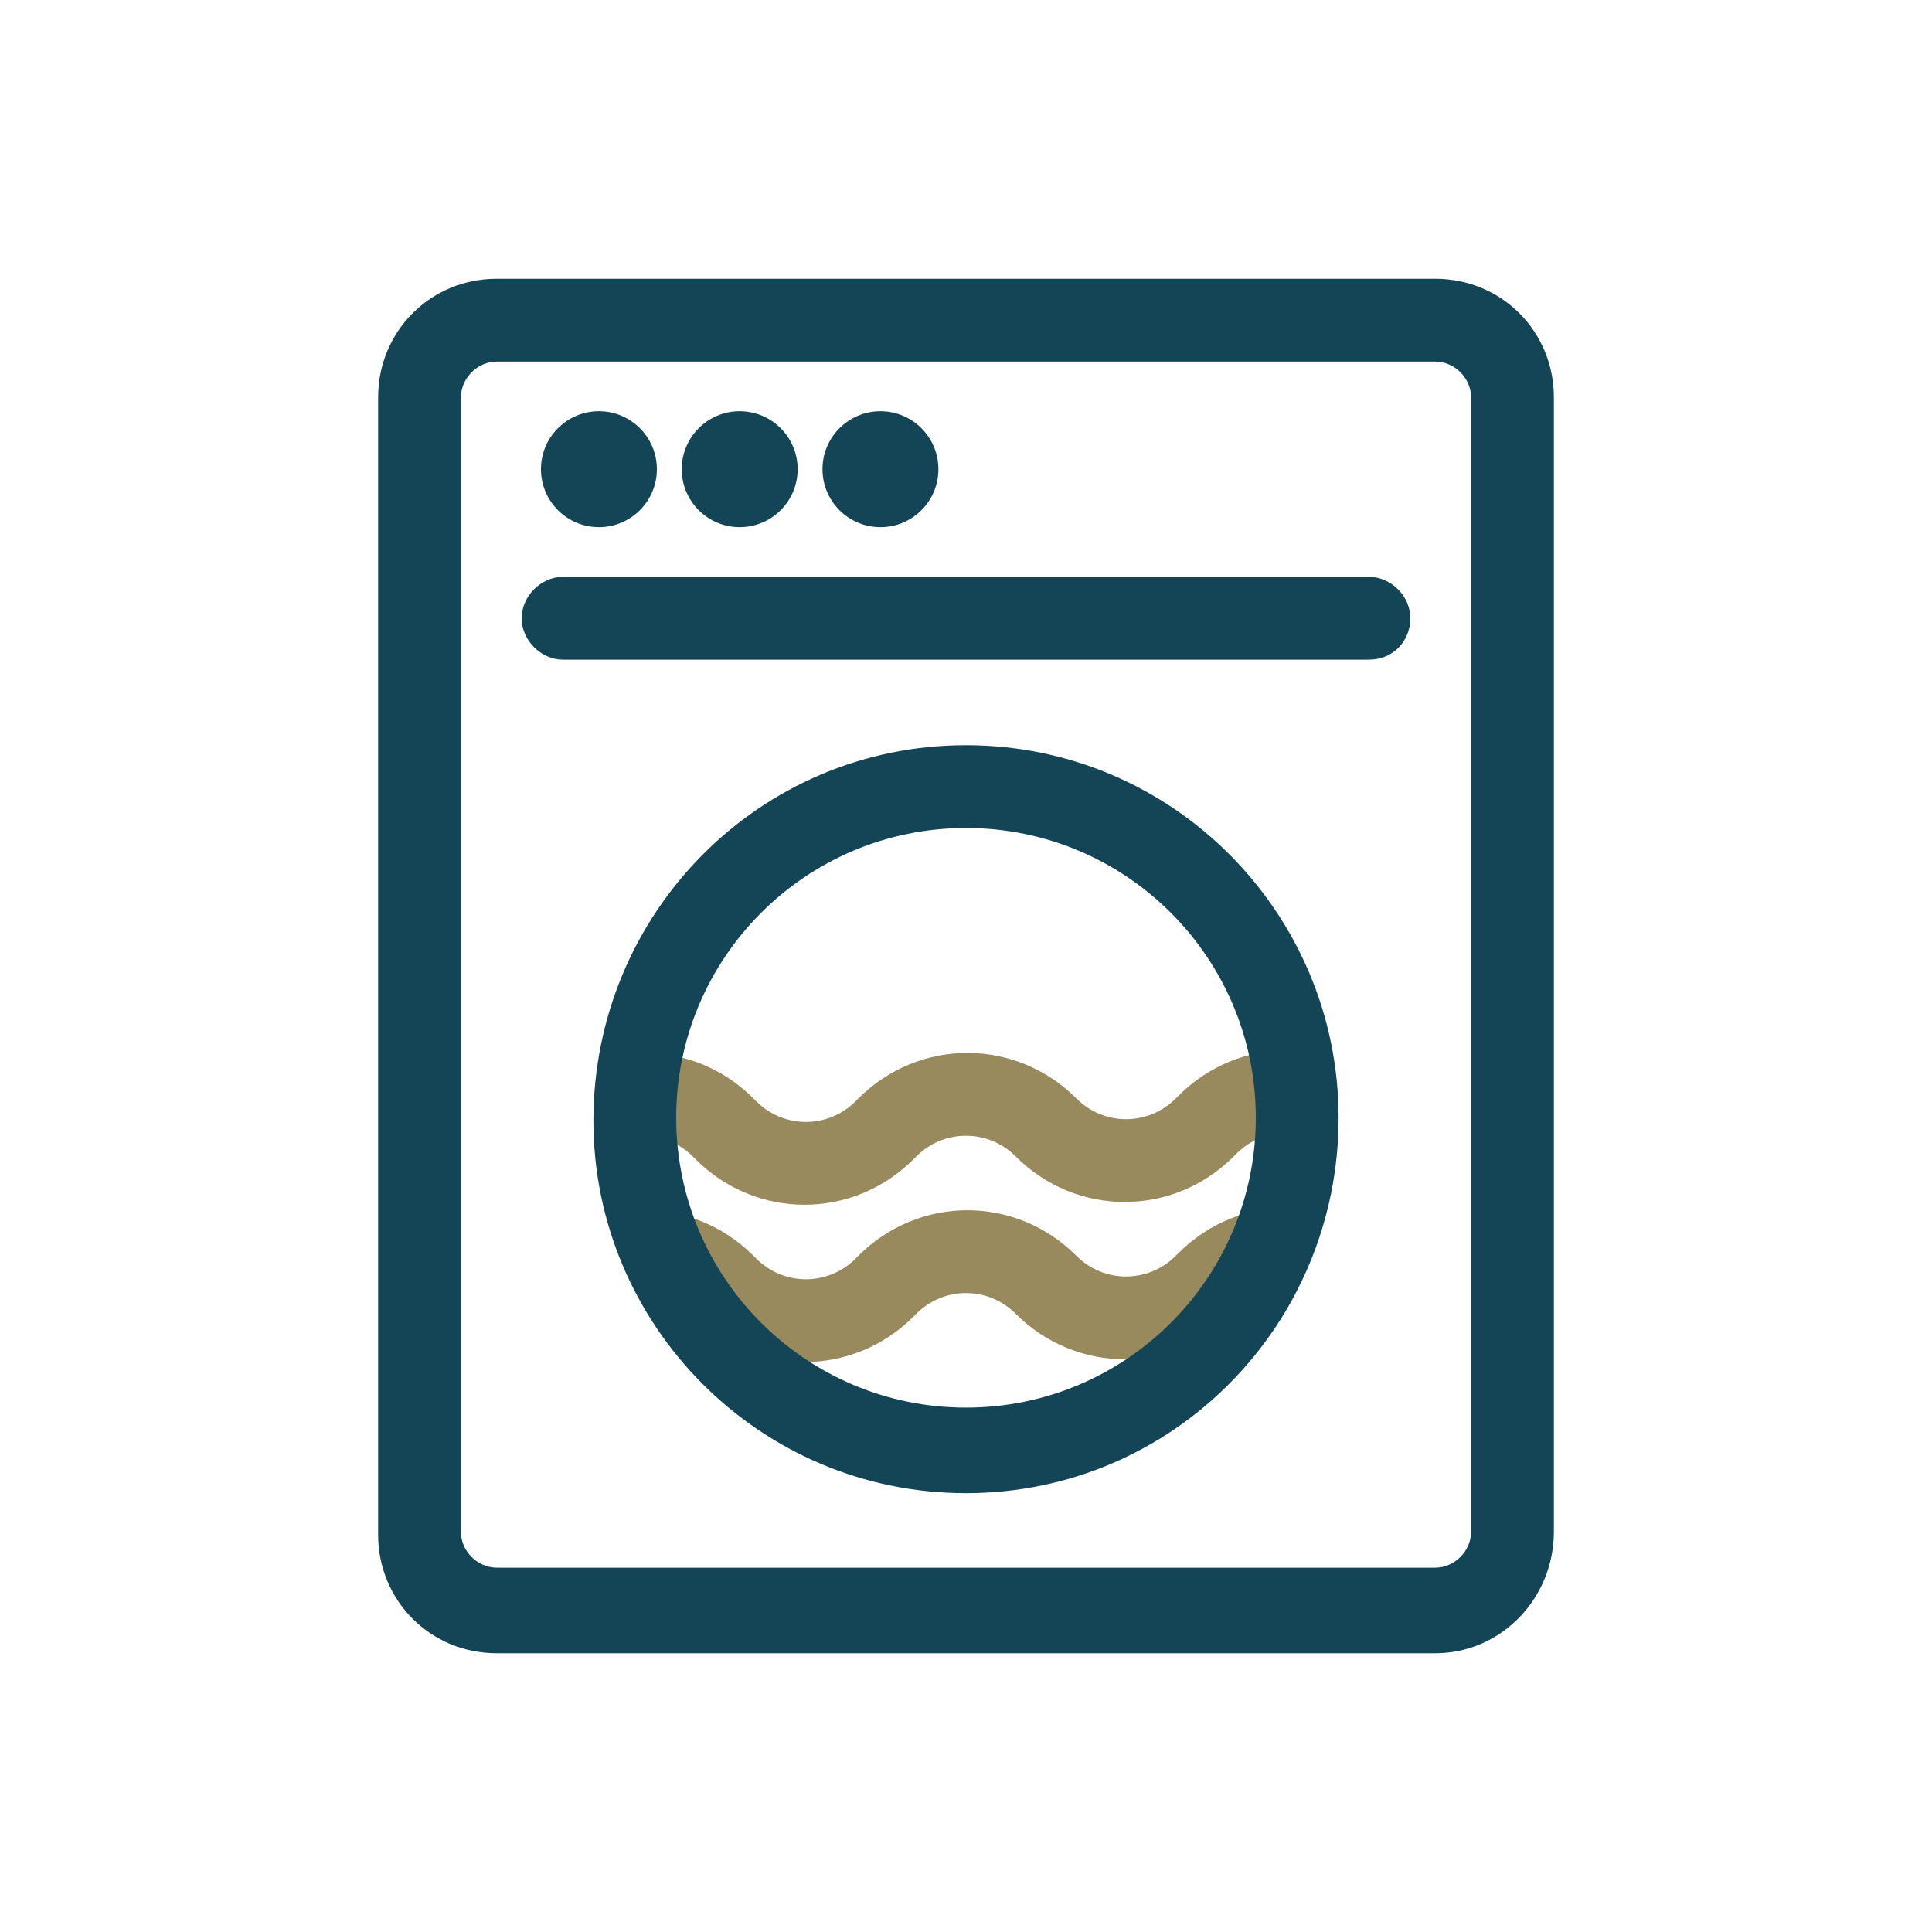
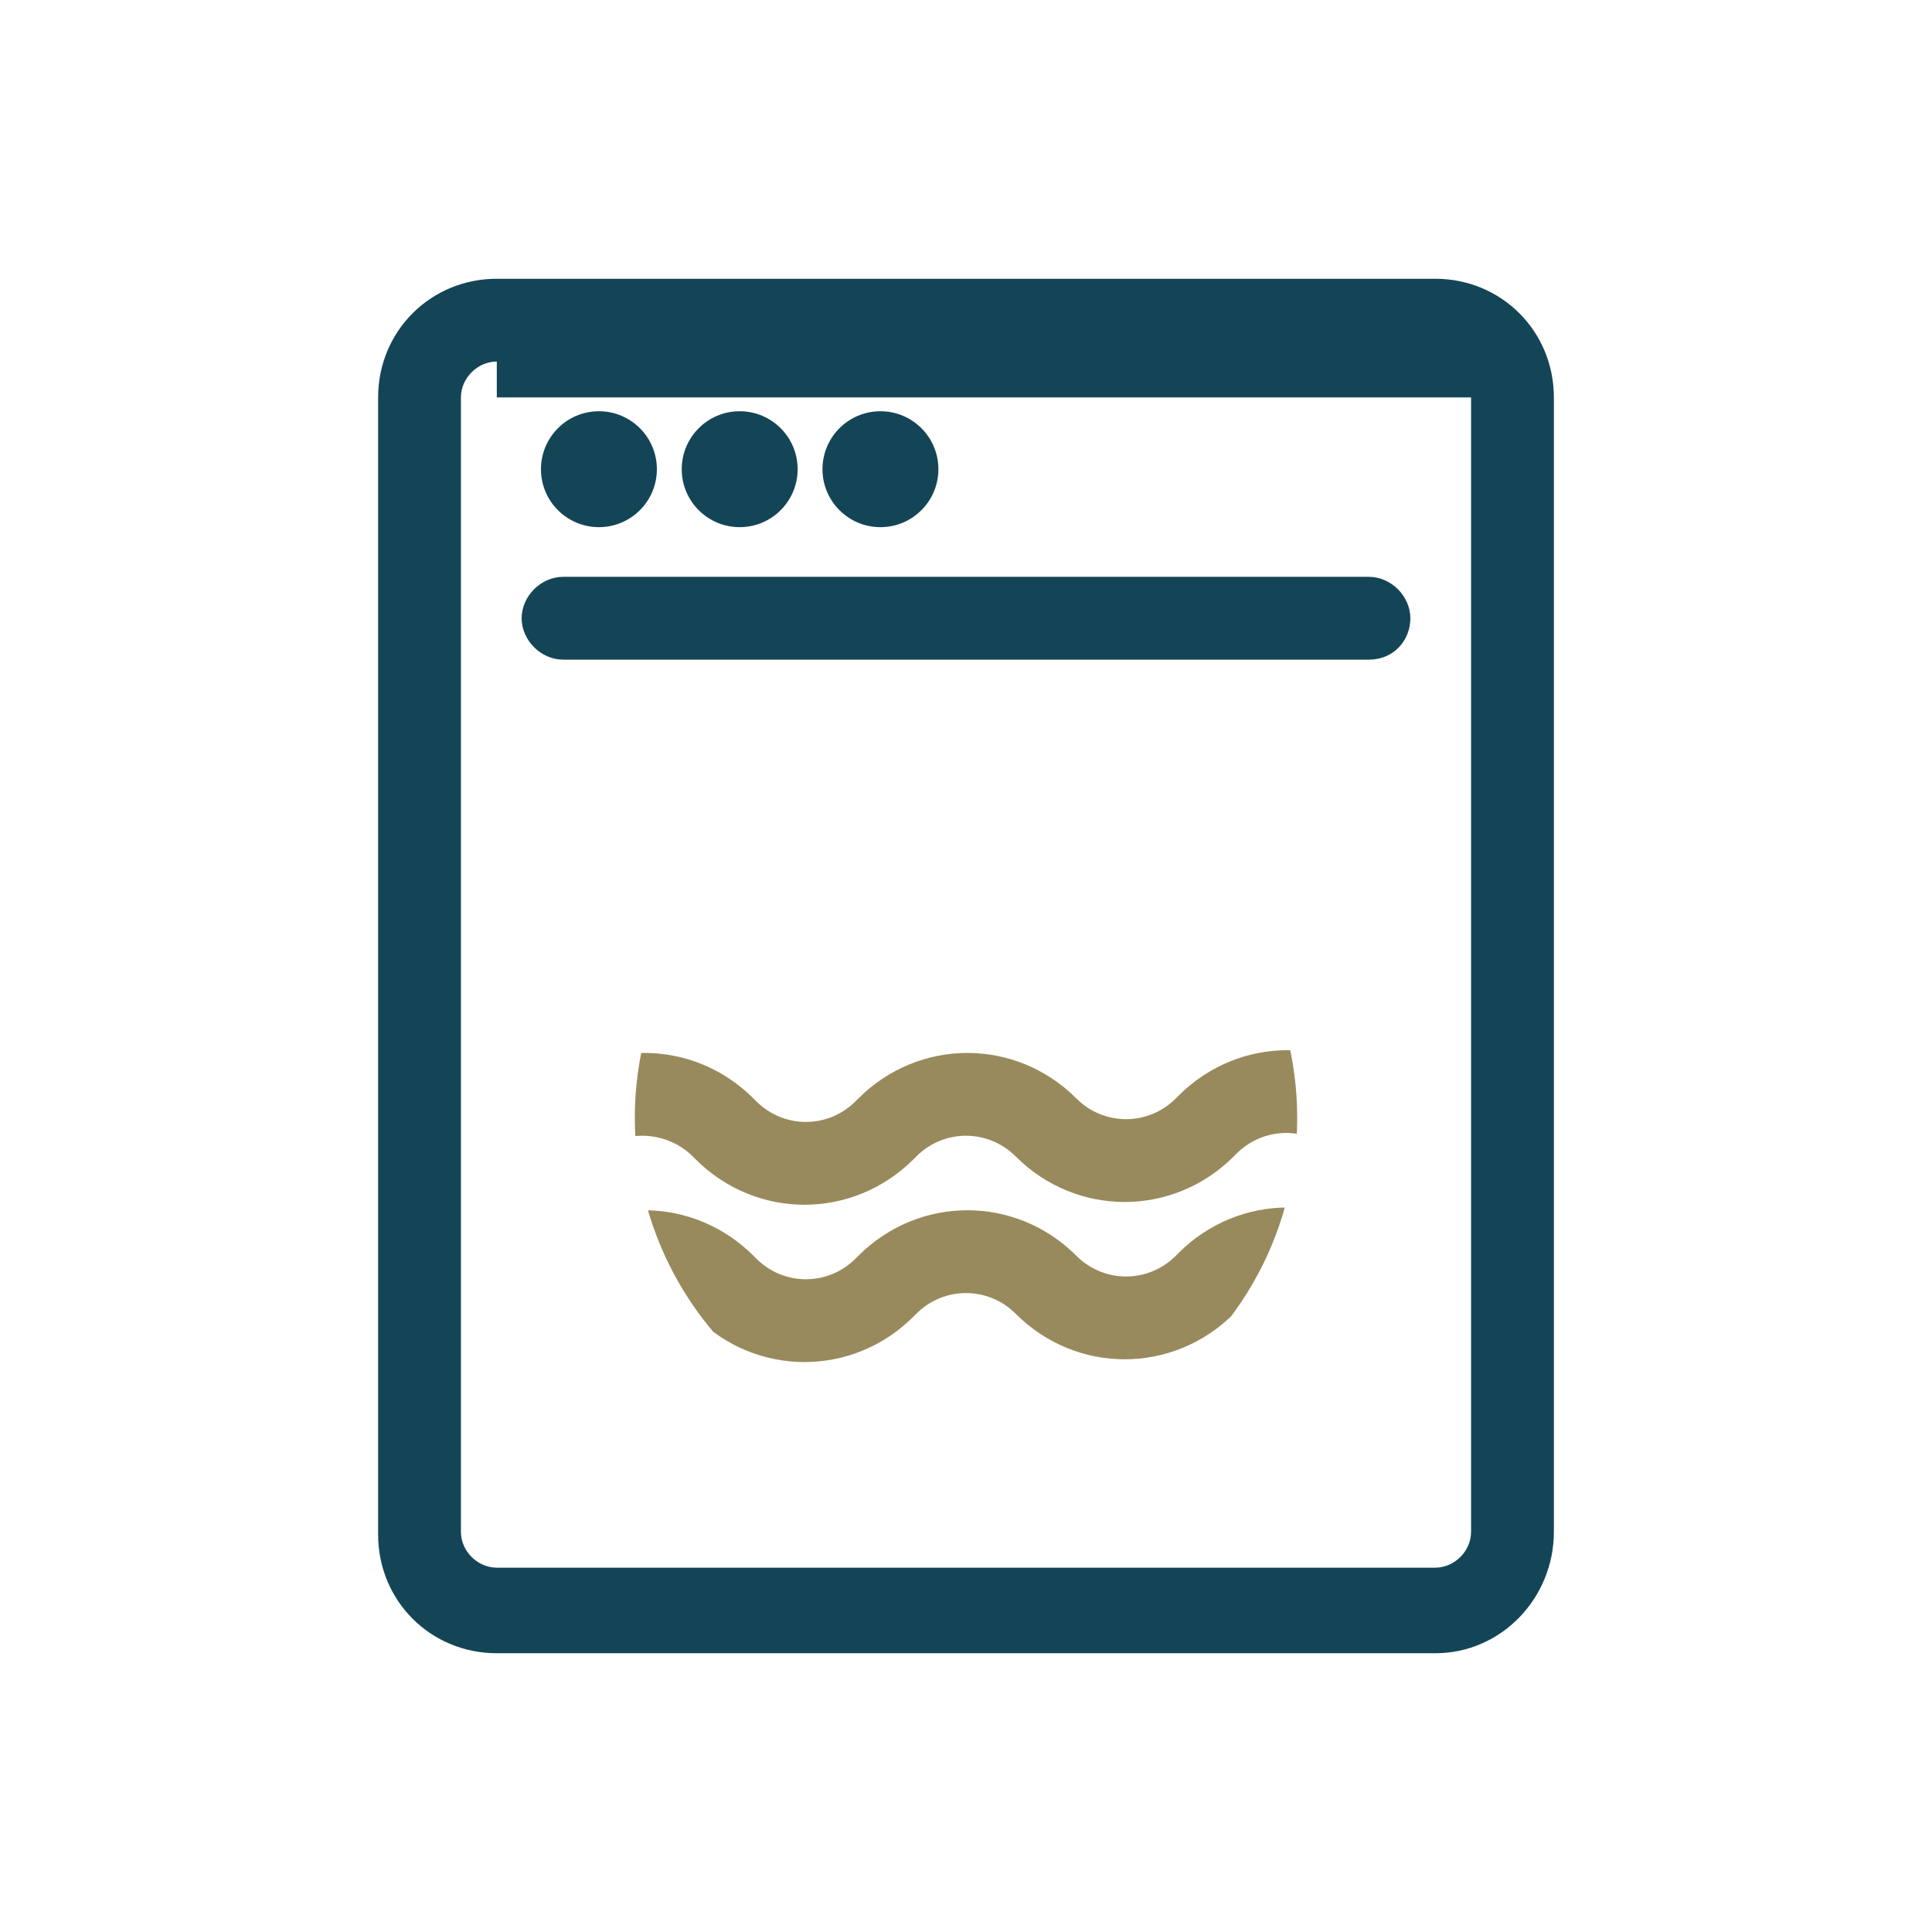
<svg xmlns="http://www.w3.org/2000/svg" xmlns:xlink="http://www.w3.org/1999/xlink" version="1.1" x="0px" y="0px" viewBox="0 0 70 70" style="enable-background:new 0 0 70 70;" xml:space="preserve">
  <style type="text/css">
	.st0{fill:#144557;}
	.st1{clip-path:url(#SVGID_2_);}
	.st2{fill:#988A5C;}
	.st3{fill:#FFFFFF;}
	.st4{clip-path:url(#SVGID_4_);}
	.st5{fill:none;stroke:#988A5C;stroke-width:2.184;stroke-linecap:round;stroke-linejoin:round;stroke-miterlimit:10;}
</style>
  <g id="Laag_1">
    <g>
      <g>
        <g>
-           <path class="st0" d="M52,59.9H18c-2.4,0-4.3-1.9-4.3-4.3V14.4c0-2.4,1.9-4.3,4.3-4.3h34c2.4,0,4.3,1.9,4.3,4.3v41.1      C56.3,57.9,54.4,59.9,52,59.9z M18,13.1c-0.7,0-1.3,0.6-1.3,1.3v41.1c0,0.7,0.6,1.3,1.3,1.3h34c0.7,0,1.3-0.6,1.3-1.3V14.4      c0-0.7-0.6-1.3-1.3-1.3H18z" />
+           <path class="st0" d="M52,59.9H18c-2.4,0-4.3-1.9-4.3-4.3V14.4c0-2.4,1.9-4.3,4.3-4.3h34c2.4,0,4.3,1.9,4.3,4.3v41.1      C56.3,57.9,54.4,59.9,52,59.9z M18,13.1c-0.7,0-1.3,0.6-1.3,1.3v41.1c0,0.7,0.6,1.3,1.3,1.3h34c0.7,0,1.3-0.6,1.3-1.3V14.4      H18z" />
        </g>
      </g>
      <g>
        <g>
          <path class="st0" d="M49.6,23.9H20.4c-0.8,0-1.5-0.7-1.5-1.5s0.7-1.5,1.5-1.5h29.2c0.8,0,1.5,0.7,1.5,1.5S50.5,23.9,49.6,23.9z" />
        </g>
      </g>
      <g>
        <defs>
          <circle id="SVGID_1_" cx="35" cy="40.5" r="12" />
        </defs>
        <clipPath id="SVGID_2_">
          <use xlink:href="#SVGID_1_" style="overflow:visible;" />
        </clipPath>
        <g class="st1">
          <g>
            <path class="st2" d="M52.5,45.2c-0.4,0-0.8-0.1-1.1-0.4l-3-3c-1-1-2.6-1-3.6,0l-0.1,0.1c-2.2,2.2-5.7,2.2-7.9,0       c-1-1-2.6-1-3.6,0L33.1,42c-2.2,2.2-5.7,2.2-7.9,0l-0.1-0.1c-1-1-2.7-1-3.6,0l-2.9,2.9c-0.6,0.6-1.5,0.6-2.1,0       c-0.6-0.6-0.6-1.5,0-2.1l2.9-2.9c2.2-2.2,5.7-2.2,7.9,0l0.1,0.1c1,1,2.6,1,3.6,0l0.1-0.1c2.2-2.2,5.7-2.2,7.9,0       c1,1,2.6,1,3.6,0l0.1-0.1c2.2-2.2,5.7-2.2,7.9,0l3,3c0.6,0.6,0.6,1.5,0,2.1C53.2,45.1,52.8,45.2,52.5,45.2z" />
          </g>
        </g>
        <g class="st1">
          <g>
            <path class="st2" d="M52.5,50.9c-0.4,0-0.8-0.1-1.1-0.4l-3-3c-1-1-2.6-1-3.6,0l-0.1,0.1c-2.2,2.2-5.7,2.2-7.9,0       c-1-1-2.6-1-3.6,0l-0.1,0.1c-2.2,2.2-5.7,2.2-7.9,0l-0.1-0.1c-1-1-2.7-1-3.6,0l-2.9,2.9c-0.6,0.6-1.5,0.6-2.1,0       c-0.6-0.6-0.6-1.5,0-2.1l2.9-2.9c2.2-2.2,5.7-2.2,7.9,0l0.1,0.1c1,1,2.6,1,3.6,0l0.1-0.1c2.2-2.2,5.7-2.2,7.9,0       c1,1,2.6,1,3.6,0l0.1-0.1c2.2-2.2,5.7-2.2,7.9,0l3,3c0.6,0.6,0.6,1.5,0,2.1C53.2,50.8,52.8,50.9,52.5,50.9z" />
          </g>
        </g>
      </g>
      <g>
        <g>
-           <path class="st0" d="M35,54.1c-7.5,0-13.5-6.1-13.5-13.5C21.5,33.1,27.5,27,35,27s13.5,6.1,13.5,13.5C48.5,48,42.5,54.1,35,54.1      z M35,30c-5.8,0-10.5,4.7-10.5,10.5c0,5.8,4.7,10.5,10.5,10.5s10.5-4.7,10.5-10.5C45.5,34.7,40.8,30,35,30z" />
-         </g>
+           </g>
      </g>
      <g>
        <g>
          <circle class="st0" cx="21.7" cy="17" r="2.1" />
        </g>
      </g>
      <g>
        <g>
          <circle class="st0" cx="26.8" cy="17" r="2.1" />
        </g>
      </g>
      <g>
        <g>
          <circle class="st0" cx="31.9" cy="17" r="2.1" />
        </g>
      </g>
    </g>
  </g>
  <g id="Laag_2">
</g>
</svg>